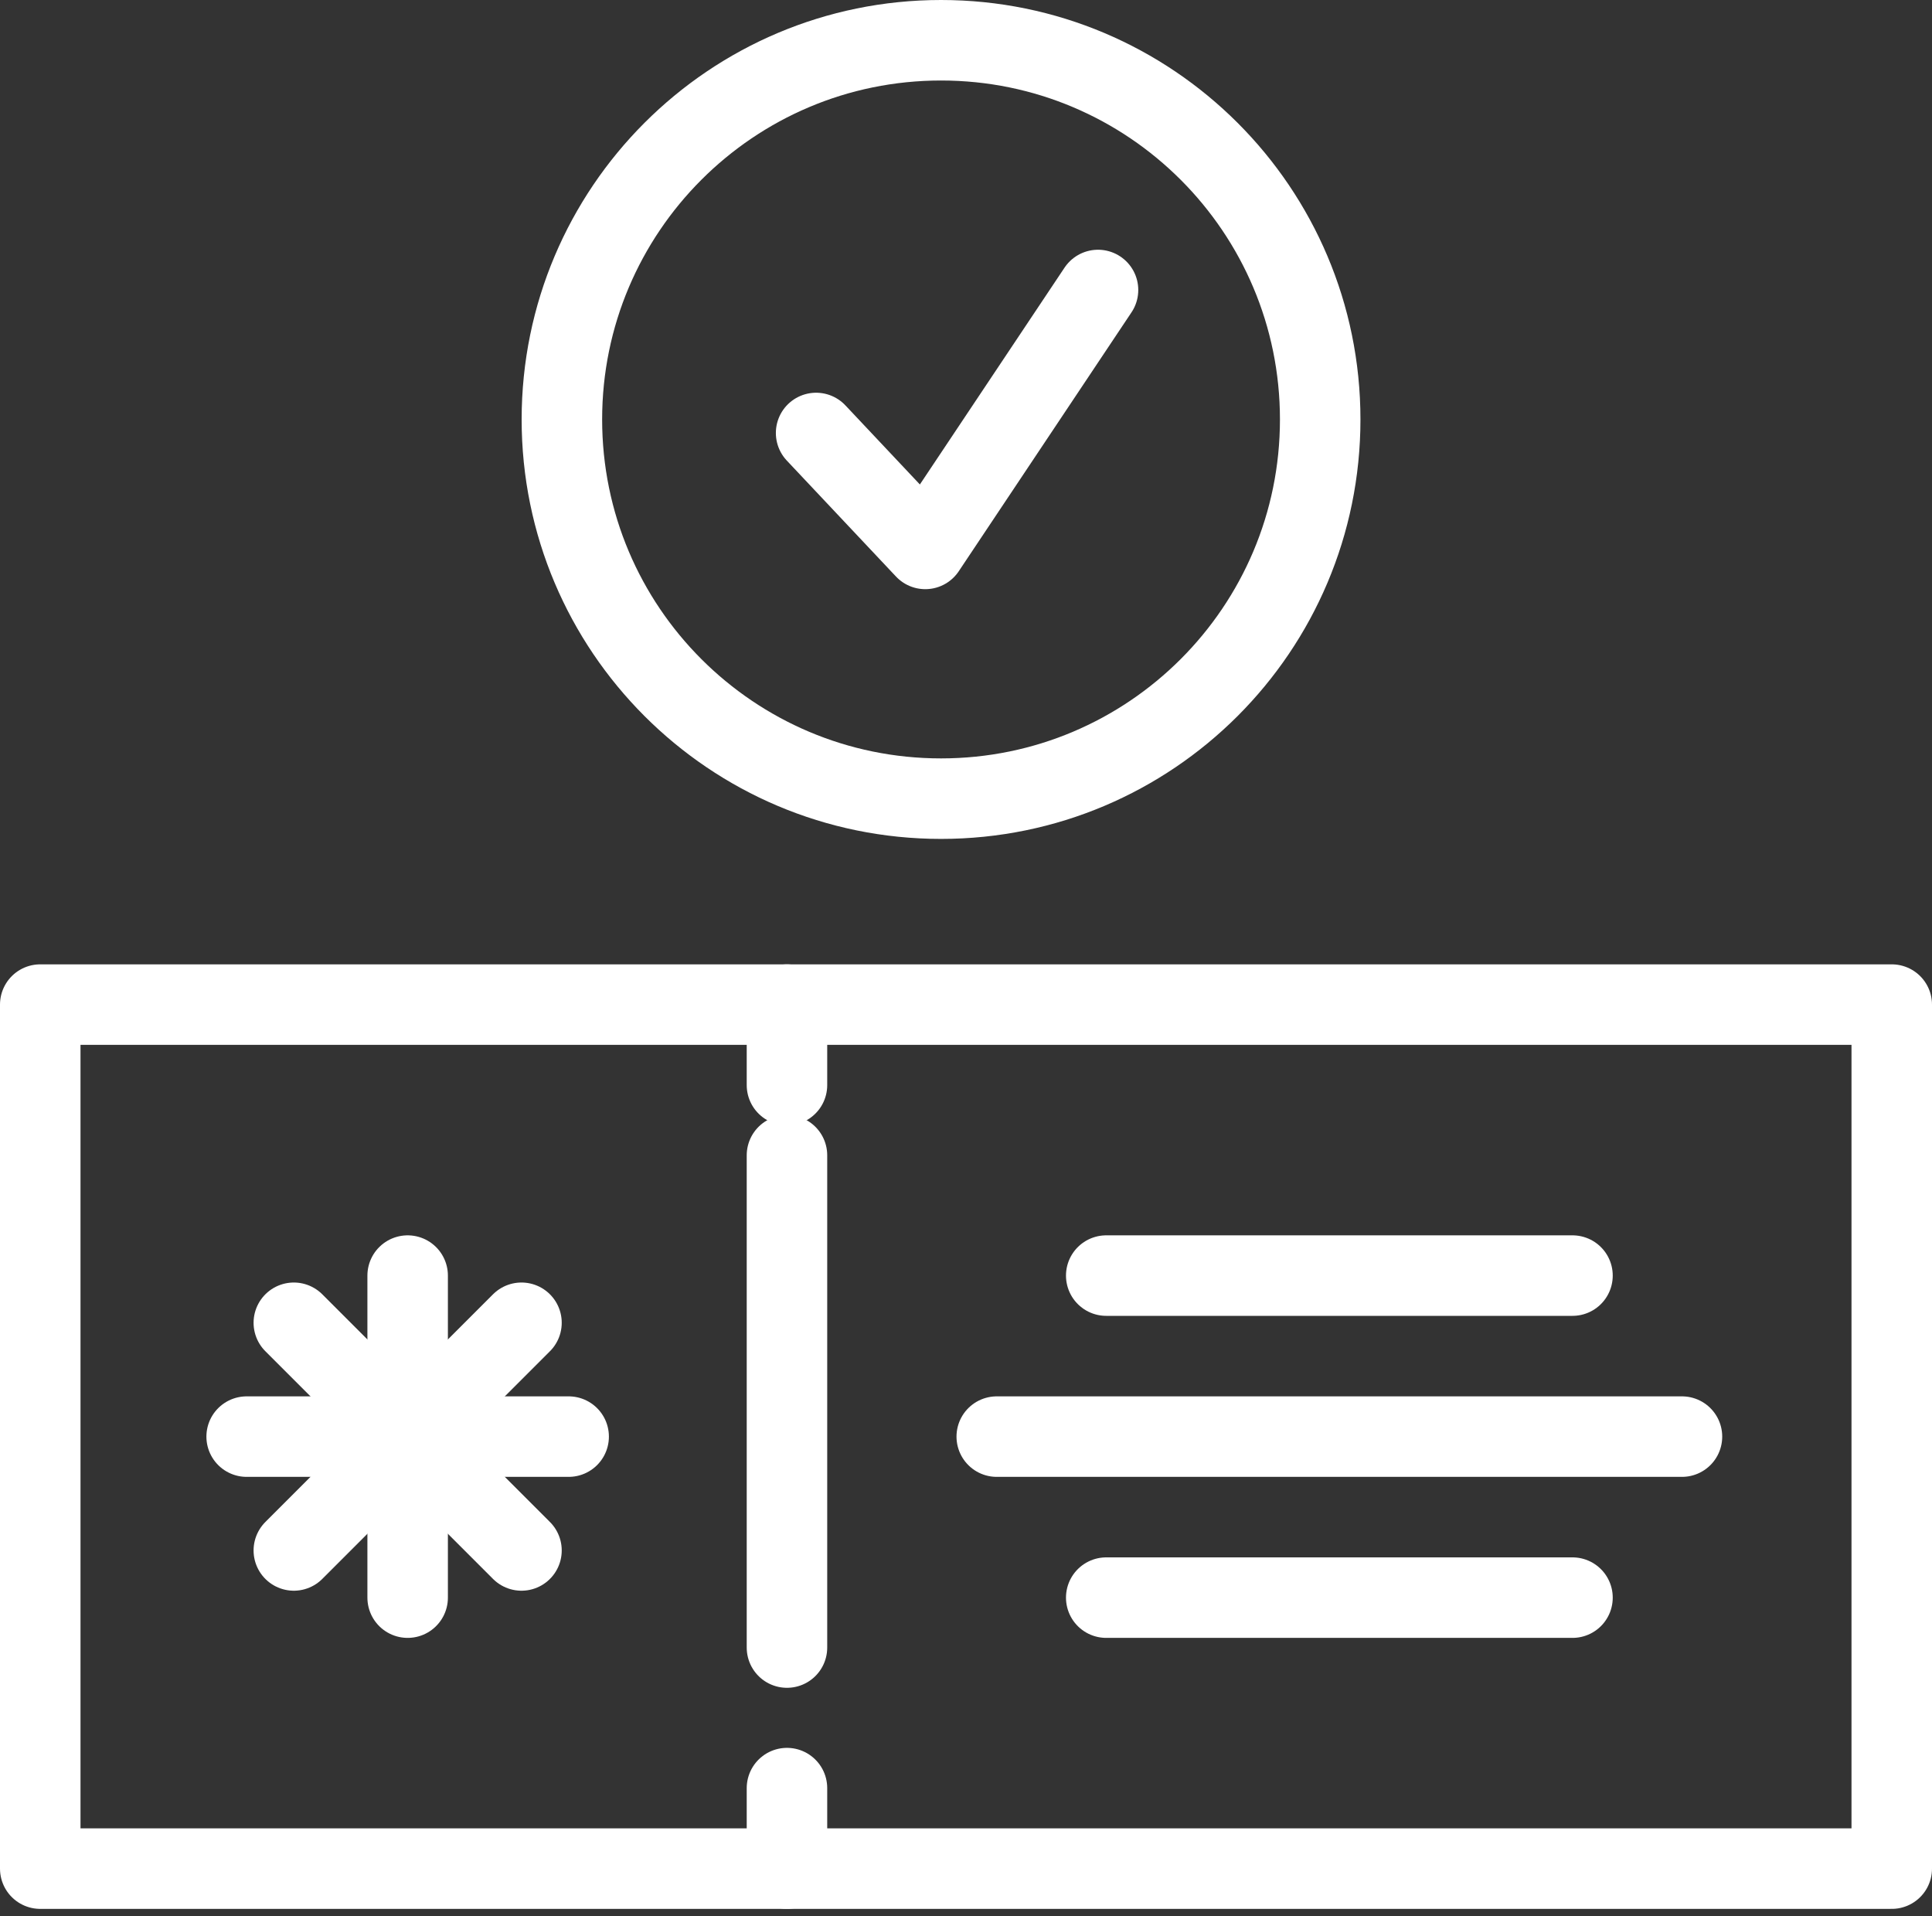
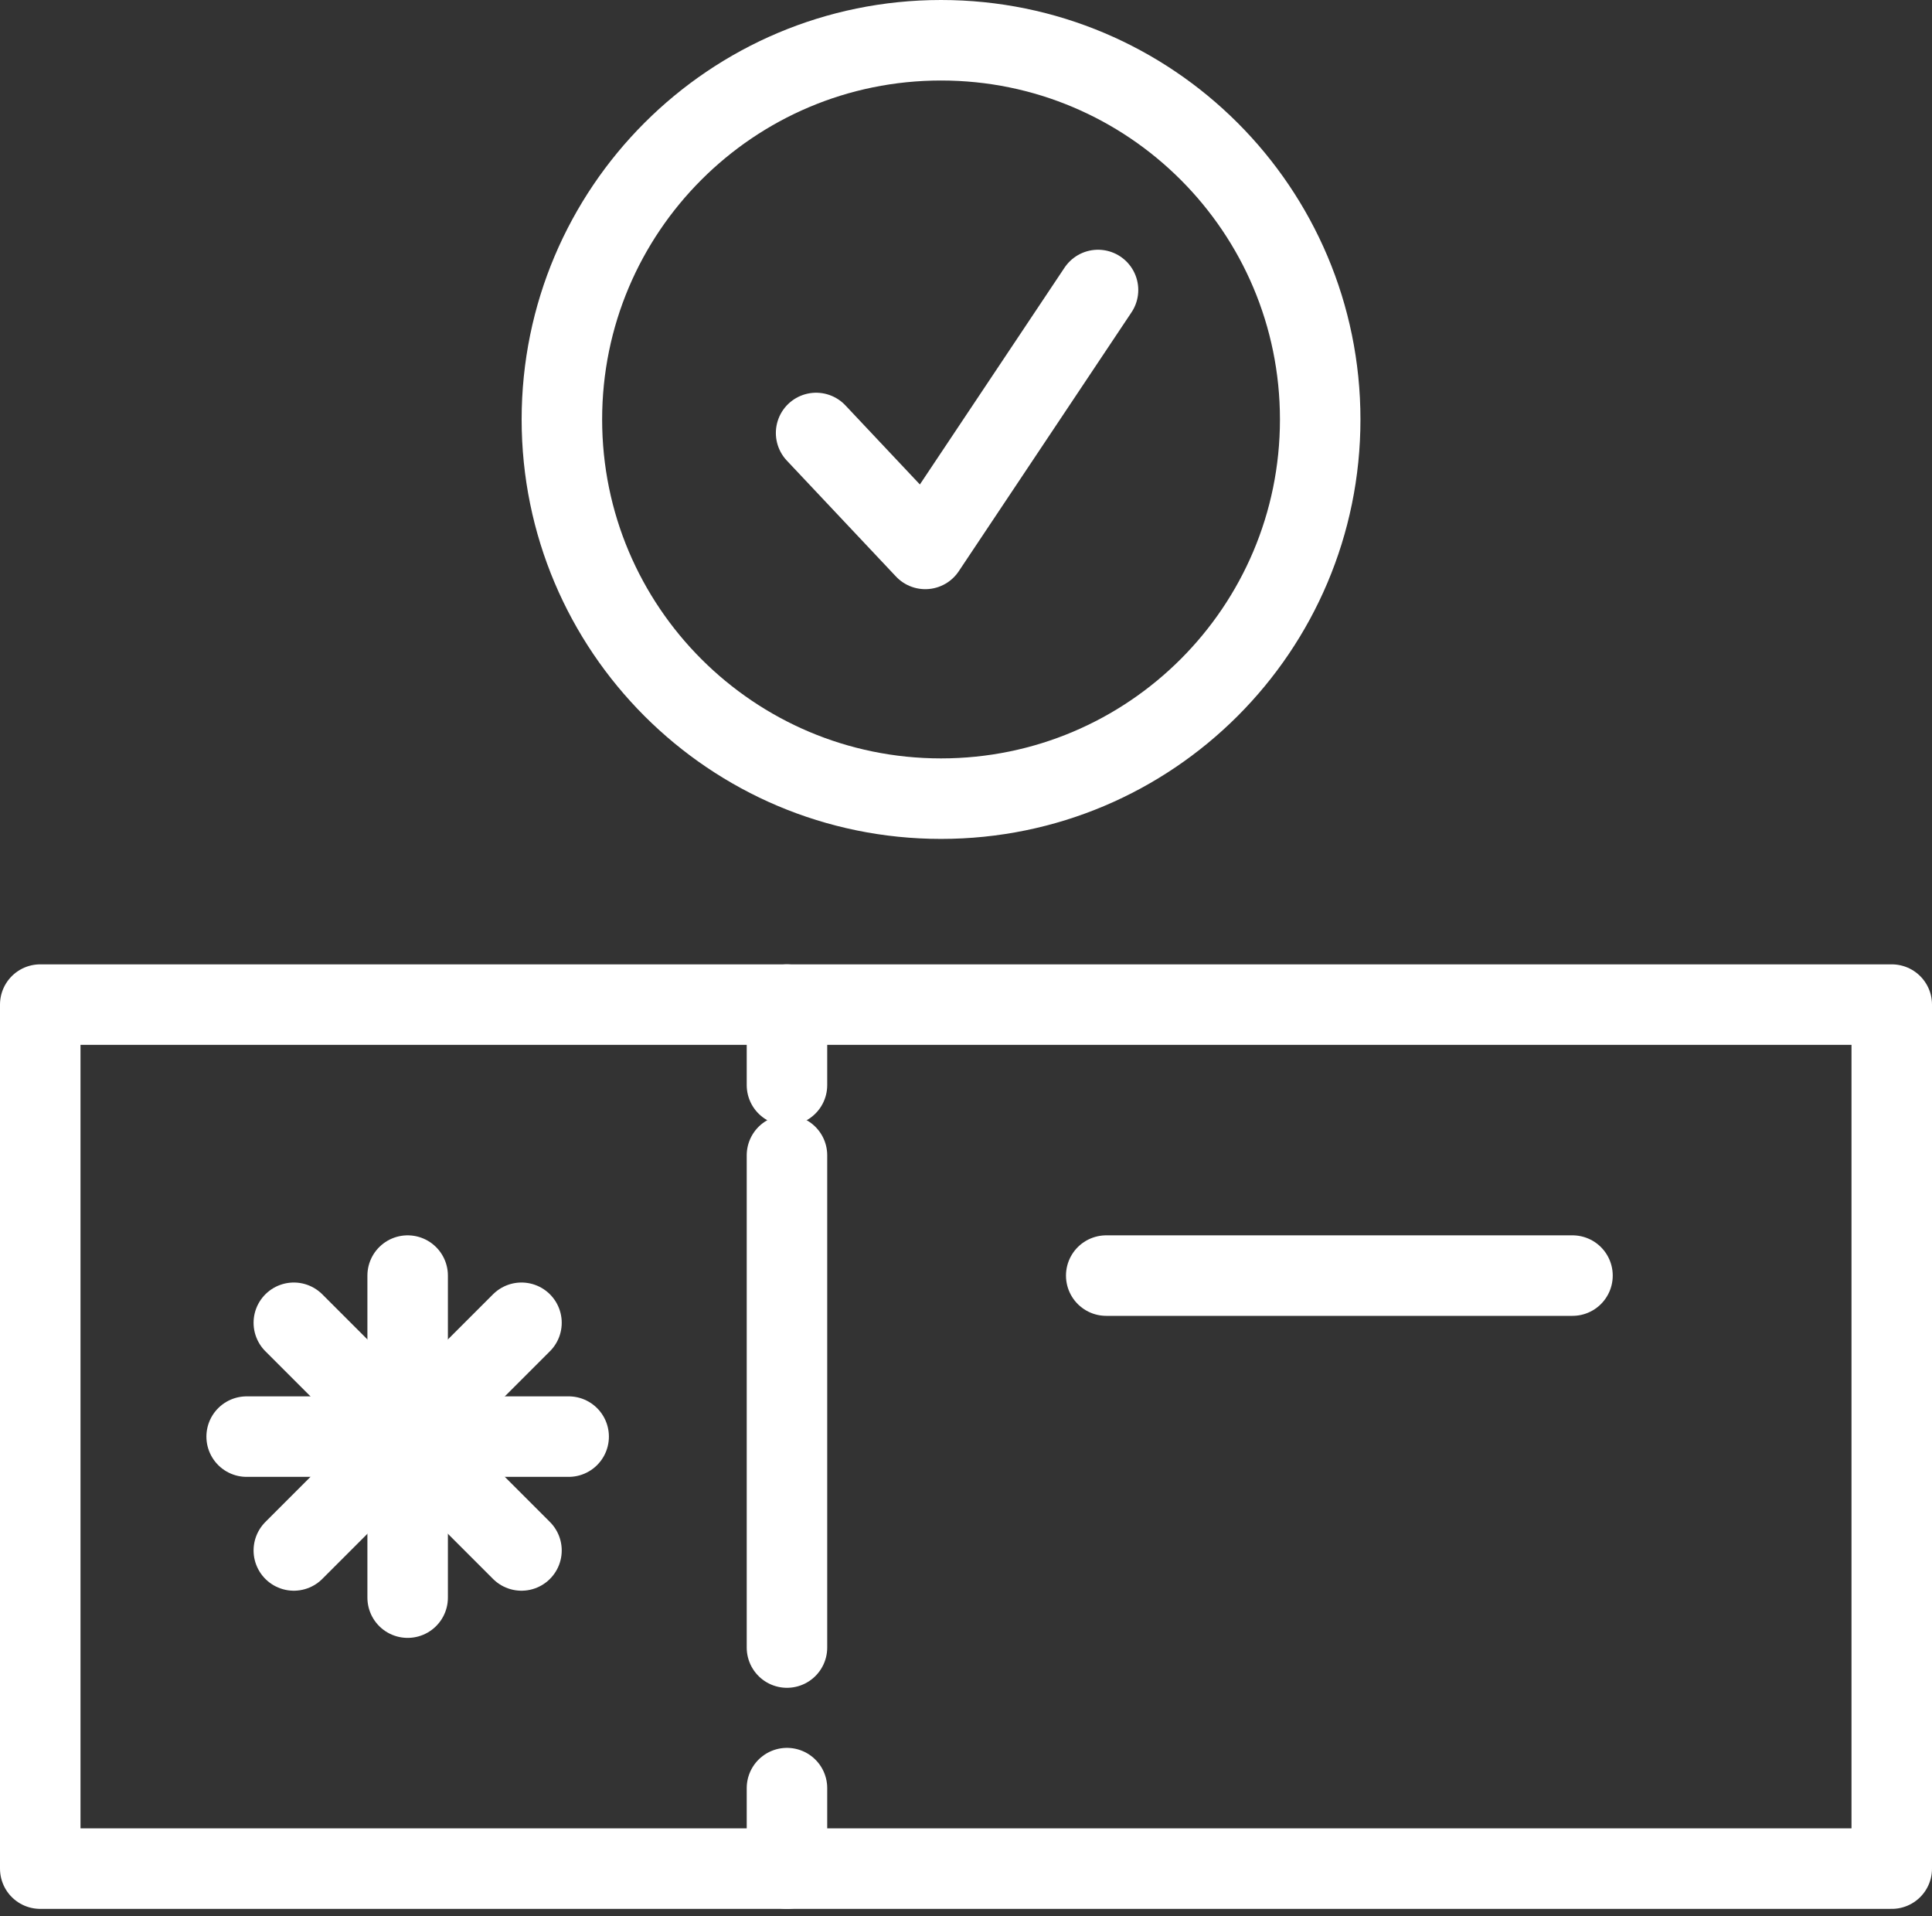
<svg xmlns="http://www.w3.org/2000/svg" width="120" height="119" viewBox="0 0 120 119" fill="none">
  <rect x="0" y="0" width="120" height="119" fill="#333333" stroke="none" />
  <g clip-path="url(#clip0_2778_449)">
    <path d="M117.5 62.39H2.5V116.05H117.5V62.39Z" stroke="white" stroke-width="5" stroke-linecap="round" stroke-linejoin="round" />
    <path d="M48.88 116.05V111.05" stroke="white" stroke-width="5" stroke-linecap="round" stroke-linejoin="round" />
    <path d="M48.88 102.32V71.75" stroke="white" stroke-width="5" stroke-linecap="round" stroke-linejoin="round" />
    <path d="M48.88 67.39V62.39" stroke="white" stroke-width="5" stroke-linecap="round" stroke-linejoin="round" />
-     <path d="M61.91 89.22H104.47" stroke="white" stroke-width="5" stroke-linecap="round" stroke-linejoin="round" />
    <path d="M68.71 79.22H97.67" stroke="white" stroke-width="5" stroke-linecap="round" stroke-linejoin="round" />
-     <path d="M68.71 99.22H97.67" stroke="white" stroke-width="5" stroke-linecap="round" stroke-linejoin="round" />
    <path d="M58.45 49.6C71.456 49.6 82 39.056 82 26.05C82 13.044 71.456 2.5 58.45 2.5C45.444 2.5 34.9 13.044 34.9 26.05C34.9 39.056 45.444 49.6 58.45 49.6Z" stroke="white" stroke-width="5" stroke-linecap="round" stroke-linejoin="round" />
    <path d="M50.69 26.89L57.47 34.09L68.2 18.01" stroke="white" stroke-width="5" stroke-linecap="round" stroke-linejoin="round" />
    <path d="M25.32 99.22V79.22" stroke="white" stroke-width="5" stroke-linecap="round" stroke-linejoin="round" />
    <path d="M32.39 96.29L18.25 82.15" stroke="white" stroke-width="5" stroke-linecap="round" stroke-linejoin="round" />
    <path d="M32.39 82.15L18.25 96.29" stroke="white" stroke-width="5" stroke-linecap="round" stroke-linejoin="round" />
    <path d="M35.32 89.22H15.32" stroke="white" stroke-width="5" stroke-linecap="round" stroke-linejoin="round" />
  </g>
  <defs>
    <clipPath id="clip0_2778_449">
      <rect width="120" height="118.55" fill="white" />
    </clipPath>
  </defs>
</svg>